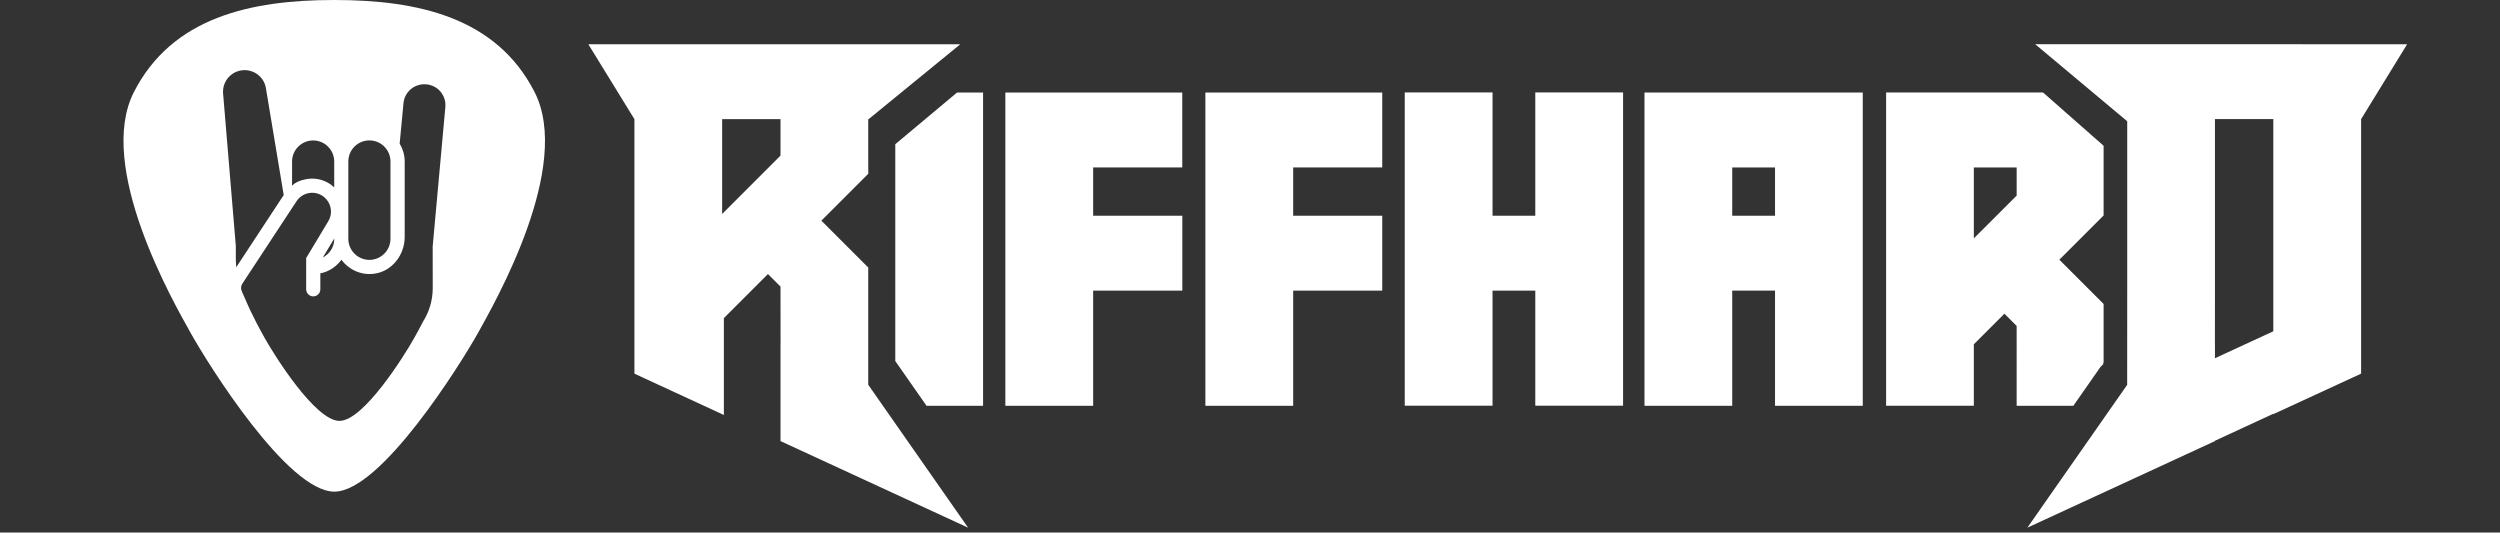
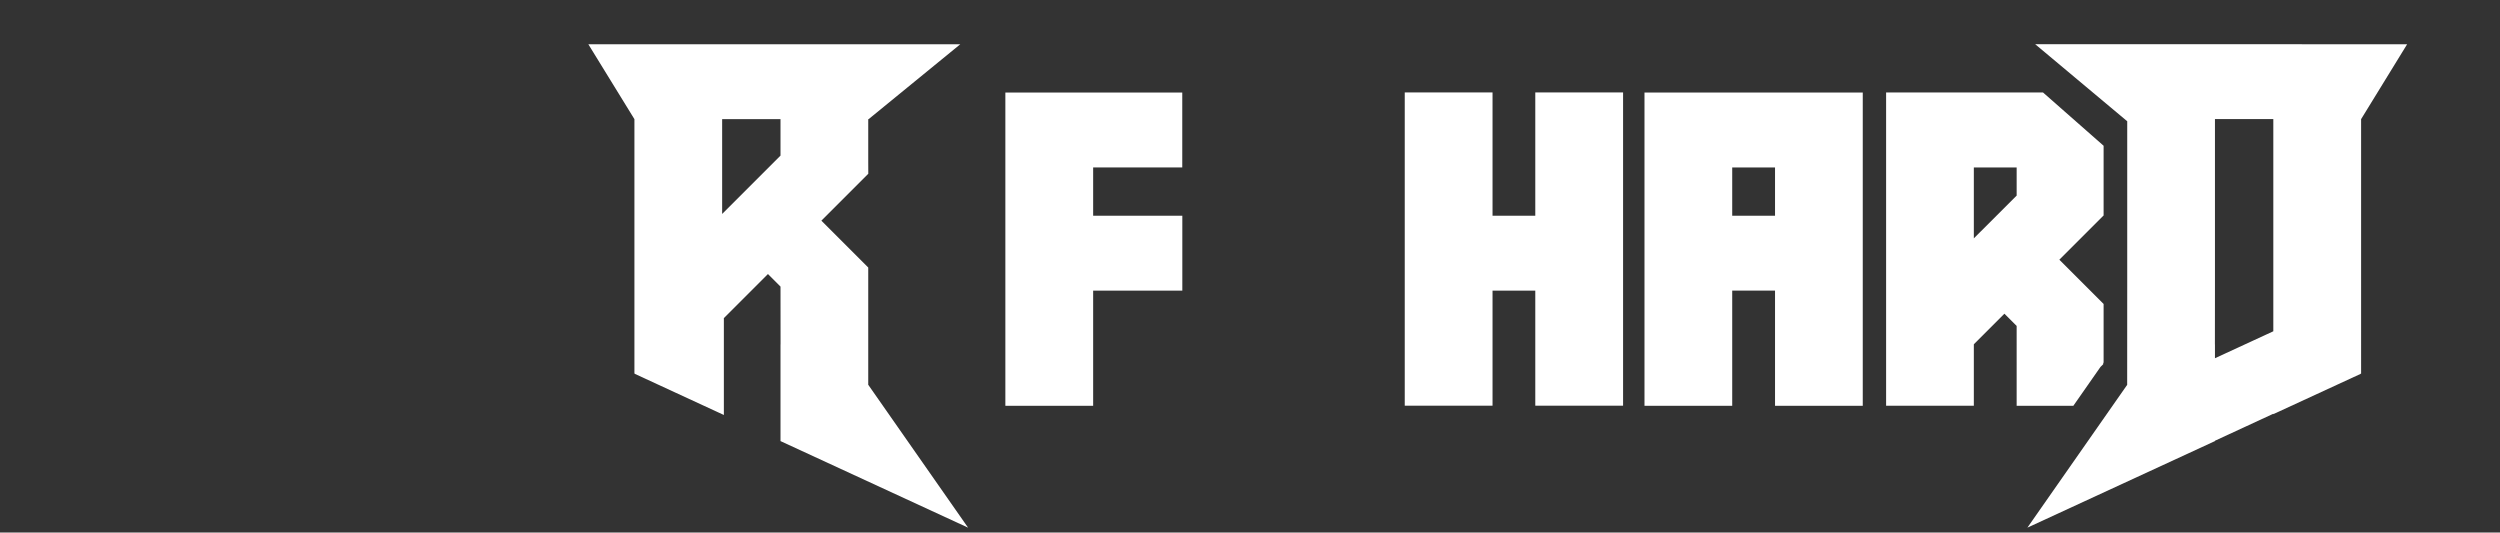
<svg xmlns="http://www.w3.org/2000/svg" version="1.1" id="Layer_1" x="0px" y="0px" viewBox="0 0 4519.5 962.7" style="enable-background:new 0 0 4519.5 962.7;" xml:space="preserve" aria-label="Riffhard">
  <rect x="0" y="0" width="4519.5" height="962.7" fill="#333333" stroke="none" />
  <style type="text/css">
	.st0{fill:#FFFFFF;}
	.st1{fill-rule:evenodd;clip-rule:evenodd;fill:#FFFFFF;}
</style>
  <title>Riffhard</title>
  <g id="Layer_2_1_">
-     <polygon class="st0" points="2498.8,302.7 2498.8,167.3 2179.1,167.3 2179.1,167.3 2179.1,302.7 2179.1,390 2179.1,525.4    2179.1,733.6 2337.8,733.6 2337.8,525.4 2498.8,525.4 2498.8,390 2337.8,390 2337.8,302.7  " />
    <polygon class="st0" points="2137.4,390 1976.2,390 1976.2,302.7 2137.3,302.7 2137.3,167.3 1817.5,167.3 1817.5,302.7    1817.5,302.7 1817.5,733.6 1976.2,733.6 1976.2,525.4 2137.4,525.4  " />
    <polygon class="st0" points="2775.5,167.1 2775.5,390 2698.2,390 2698.2,167.1 2539.5,167.1 2539.5,733.4 2698.2,733.4    2698.2,525.4 2775.5,525.4 2775.5,733.4 2934.2,733.4 2934.2,167.1  " />
    <path class="st0" d="M3322.5,167.3L3322.5,167.3h-319.7l0,0h-29.9v566.3h158.6V525.4h77.4v208.2h158.6V167.3H3322.5z M3131.5,390   v-87.3h77.4V390H3131.5z" />
    <path class="st0" d="M3845.6,79.9h-166.4l166.4,139.3v285.5l-0.1,190.9v0.3l-0.2,0.1l-180.2,257.9l339.1-156.5v-0.6l105.5-48.8v0.7   l157.6-72.7v-0.2l1.1-0.5V215.4L4351.6,80L3845.6,79.9z M4004.2,647.6v-24.9l-0.1,0v-0.2l0.1-104.3V281.3v-40.1v-25.9h105.5v25.9   v145.6v212.1L4004.2,647.6z" />
    <path class="st0" d="M3645.7,733.6h102.5l49-70.2l5-5v-2.1l0.5-0.7l0.2-0.1v-0.3l0-105.7l-80-80l80-80v-126l-109.5-96.3h-255.5l0,0   h-28.2v566.3h158.6V622.4l55.3-55.3l22.1,22.1L3645.7,733.6L3645.7,733.6z M3568.3,430.9V302.7h77.4v50.9L3568.3,430.9z" />
-     <polygon class="st0" points="1730.1,167.3 1618.5,260.7 1618.5,652.7 1675,733.6 1777.2,733.6 1777.2,167.3  " />
    <path class="st0" d="M1411,622.7v174.7l339.1,156.5L1569.9,696l-0.2-0.1v-0.3l-0.1,0v-212l-84.7-84.7l84.8-84.8l-0.1-22.6v-76.2   h0.8L1736,80h-672.4l0,0l0,0l83.3,135.4l0,0v459.9l1.1,0.5v0.2l160.6,74.2V575.4l-0.2-0.1l79.9-79.9l22.7,22.7l0.1,104.3   L1411,622.7L1411,622.7z M1411,281.3l-22.7,22.7l-82.8,82.8V215.4H1411l0,0V281.3z" />
-     <path class="st1" d="M966.3,166.2C897.4,31.5,755.8,0,604.4,0c-0.1,0-0.1,0-0.1,0h-0.1c-151.5,0-293,31.5-362,166.2   c-69.1,134.8,70.7,379,102.8,436.3c32,57.2,175,286.1,259.3,286.3h0.1h0.1c84.2-0.3,227.2-229.2,259.3-286.3   C895.6,545.2,1035.4,301,966.3,166.2z M629.7,291.9c0-21,17.1-38.1,38.1-38.1c21,0,38.1,17.1,38.1,38.1v131.9v7.9   c0,21-17.1,38.1-38.1,38.1c-21,0-38.1-17.1-38.1-38.1V291.9z M528,327.7V292c0-21,17.1-38.1,38.1-38.1c21,0,38.1,17.1,38.1,38.1   v46.8c-2.3-2.1-4.6-4.1-7.2-5.9c-13.3-8.9-29.2-12.1-44.9-8.7c-11.2,2.3-17.7,5.4-24.2,11.3L528,327.7L528,327.7z M426.3,470v-25.4   l-23-275.7c-0.9-10.8,2.9-21.6,10.2-29.6c7.4-7.9,17.7-12.5,28.6-12.5c19.3,0,35.5,13.7,38.6,32.5l32.2,193.3l-85.8,130.5   C426.8,478.7,426.3,474.4,426.3,470z M805.1,193.6l-22.9,252l0.1,75.2c0,21.8-6.2,42.4-17.1,59.9c-7.2,14-13.5,25.1-17.1,31.6   c-16.6,29.7-90.7,148.5-134.3,148.6c0,0,0,0-0.1,0c0,0,0,0-0.1,0c-43.7-0.2-117.8-119-134.4-148.6c-6.7-12.1-22.8-40.4-37.1-74.5   c-2.1-4.3-4-8.7-5.6-13.1c-0.4-0.8-0.5-1.8-0.6-2.7c0-0.1-0.1-0.2-0.1-0.3h0.1c-0.3-3,0.5-6.1,2.1-8.7l98-149.1   c5-7.7,12.7-12.8,21.5-14.7c8.9-1.8,18-0.1,25.6,5c15.1,10.2,19.8,30.2,10.4,45.7l-40,66.6V523c0,7,5.7,12.8,12.8,12.8   c7,0,12.8-5.7,12.8-12.8v-28.8c15.6-3.1,29-12.2,38.1-24.6c13.2,17.7,35.2,28.5,59.5,25.2c32.1-4.3,54.9-34,54.9-66.4V292   c0-11.8-3.4-22.8-9.1-32.2l6.9-73.1c1.8-19.7,18.2-34.4,38-34.4c10.7,0,20.9,4.5,28.1,12.4C802.5,172.5,806.1,183,805.1,193.6z    M604.3,431.1v0.7c0,14.7-8.4,27.3-20.7,33.7L604.3,431.1z" />
  </g>
</svg>